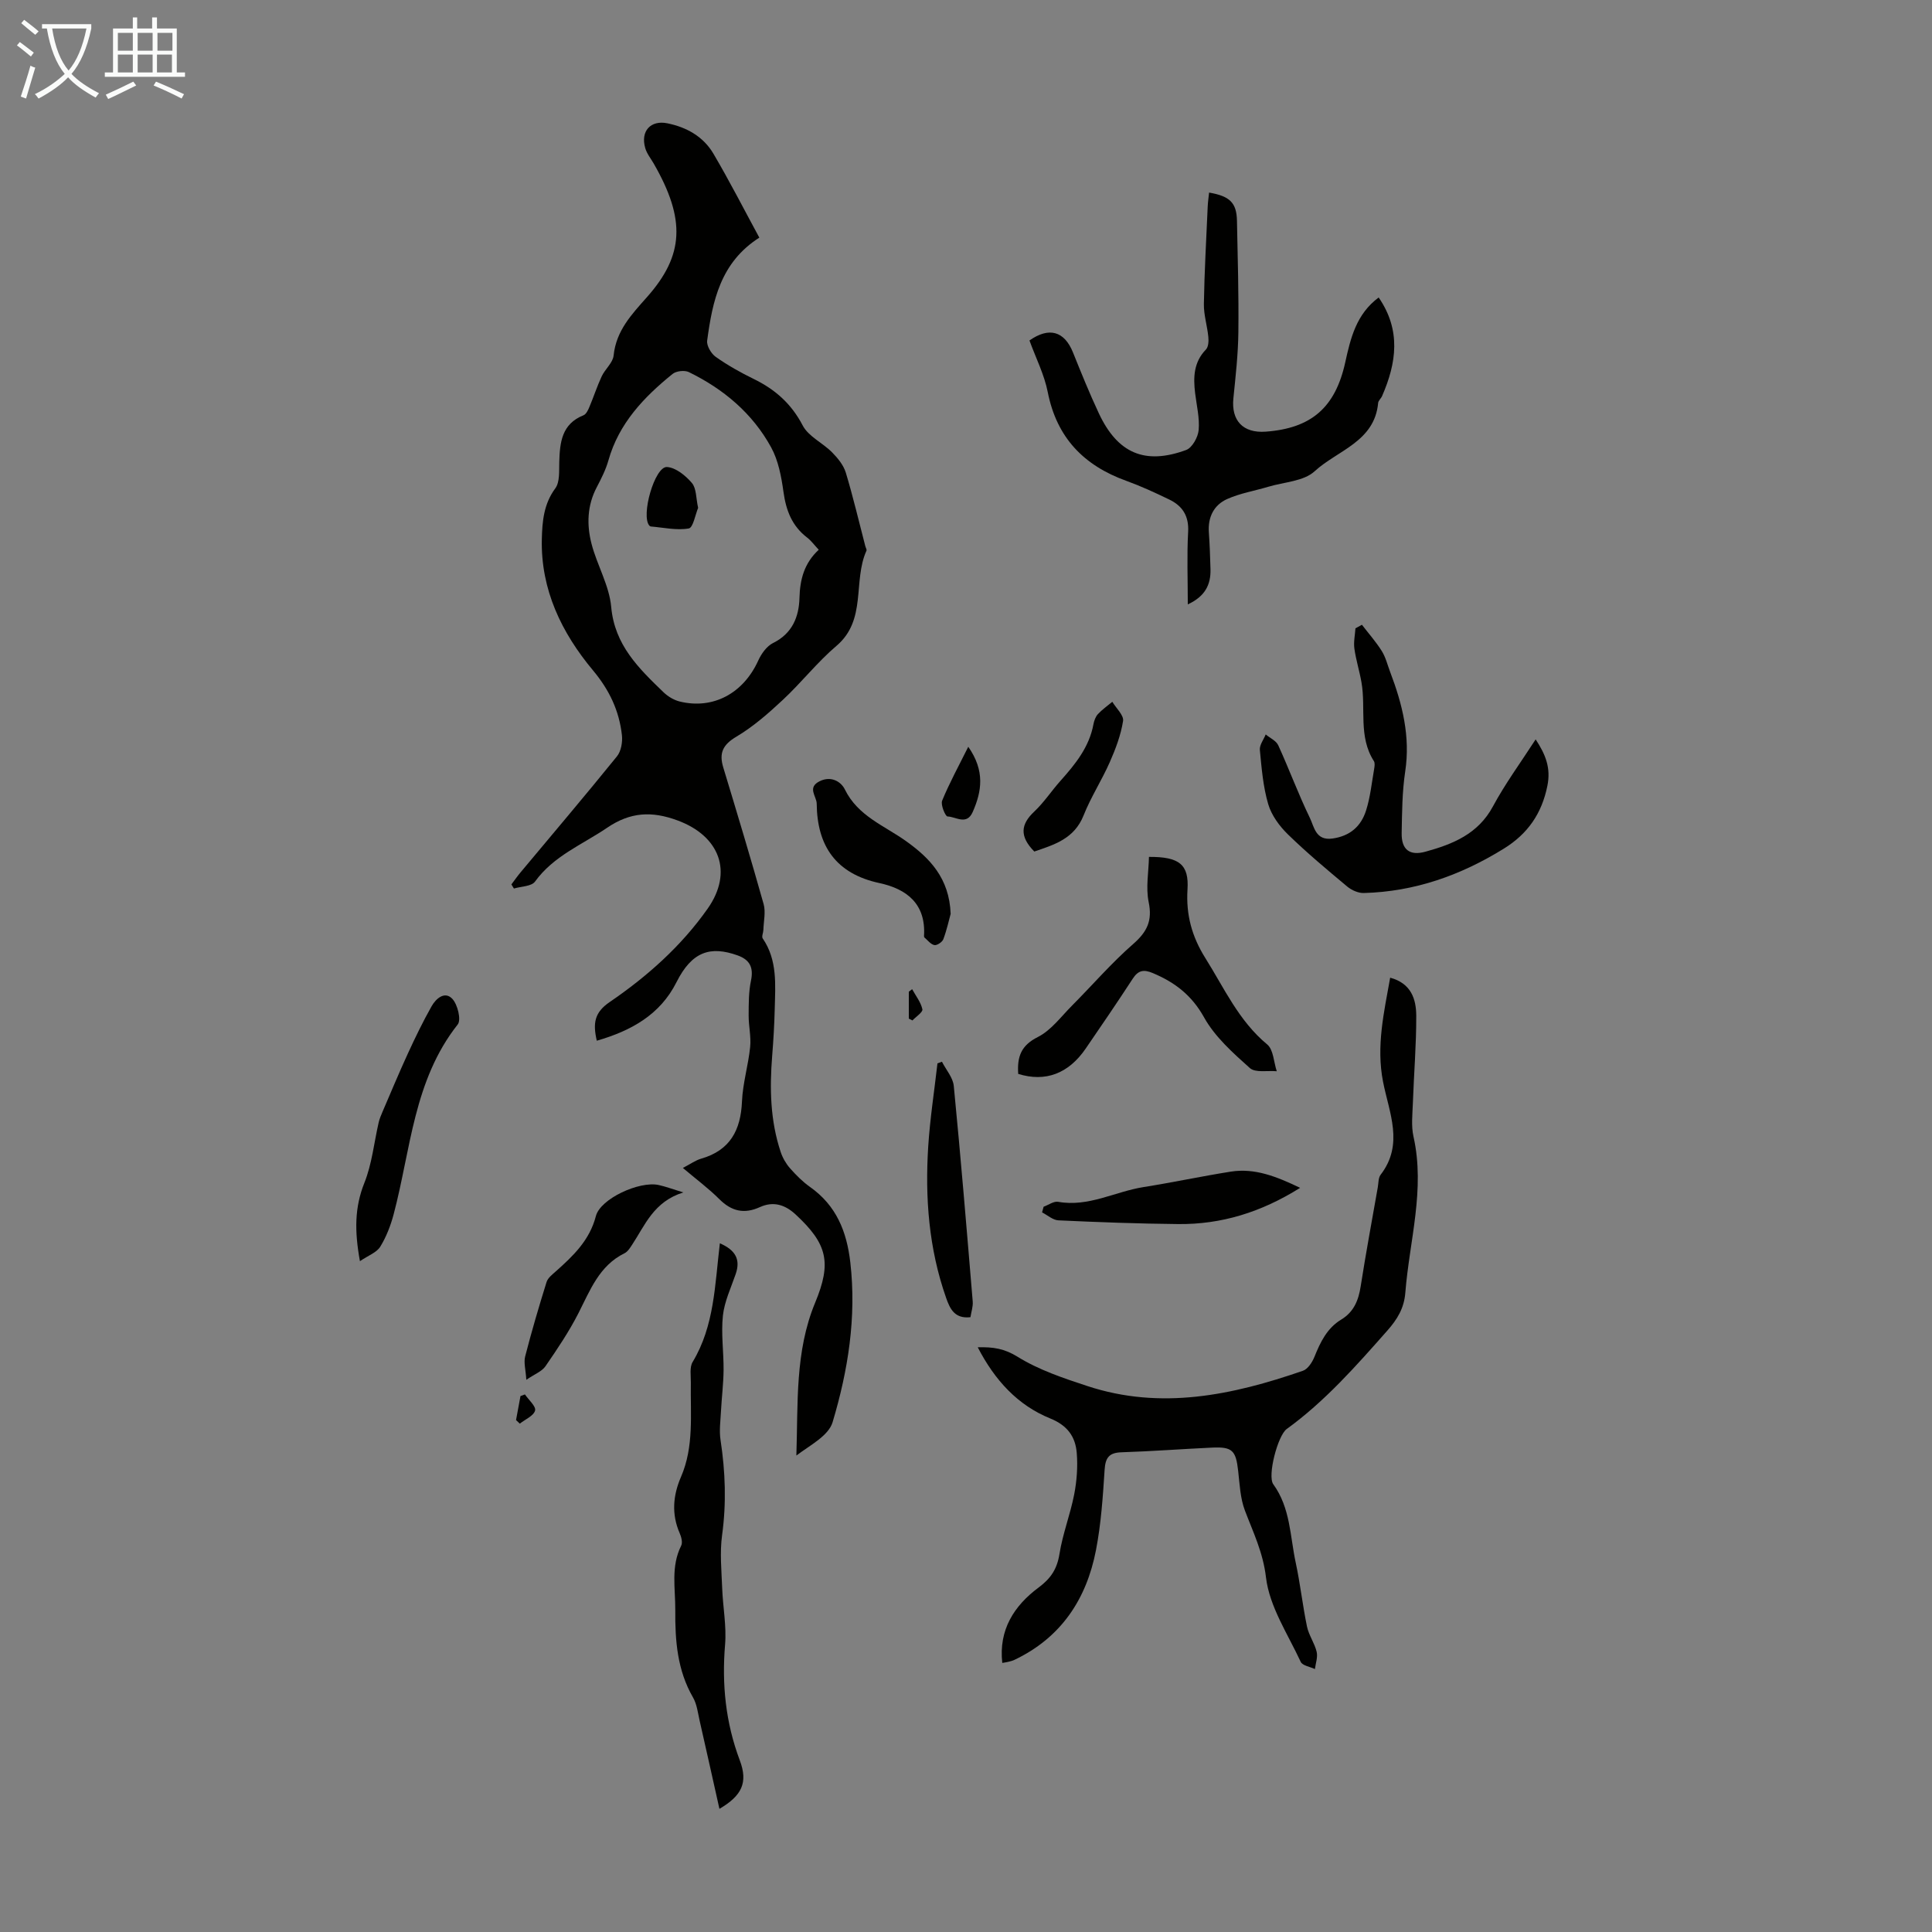
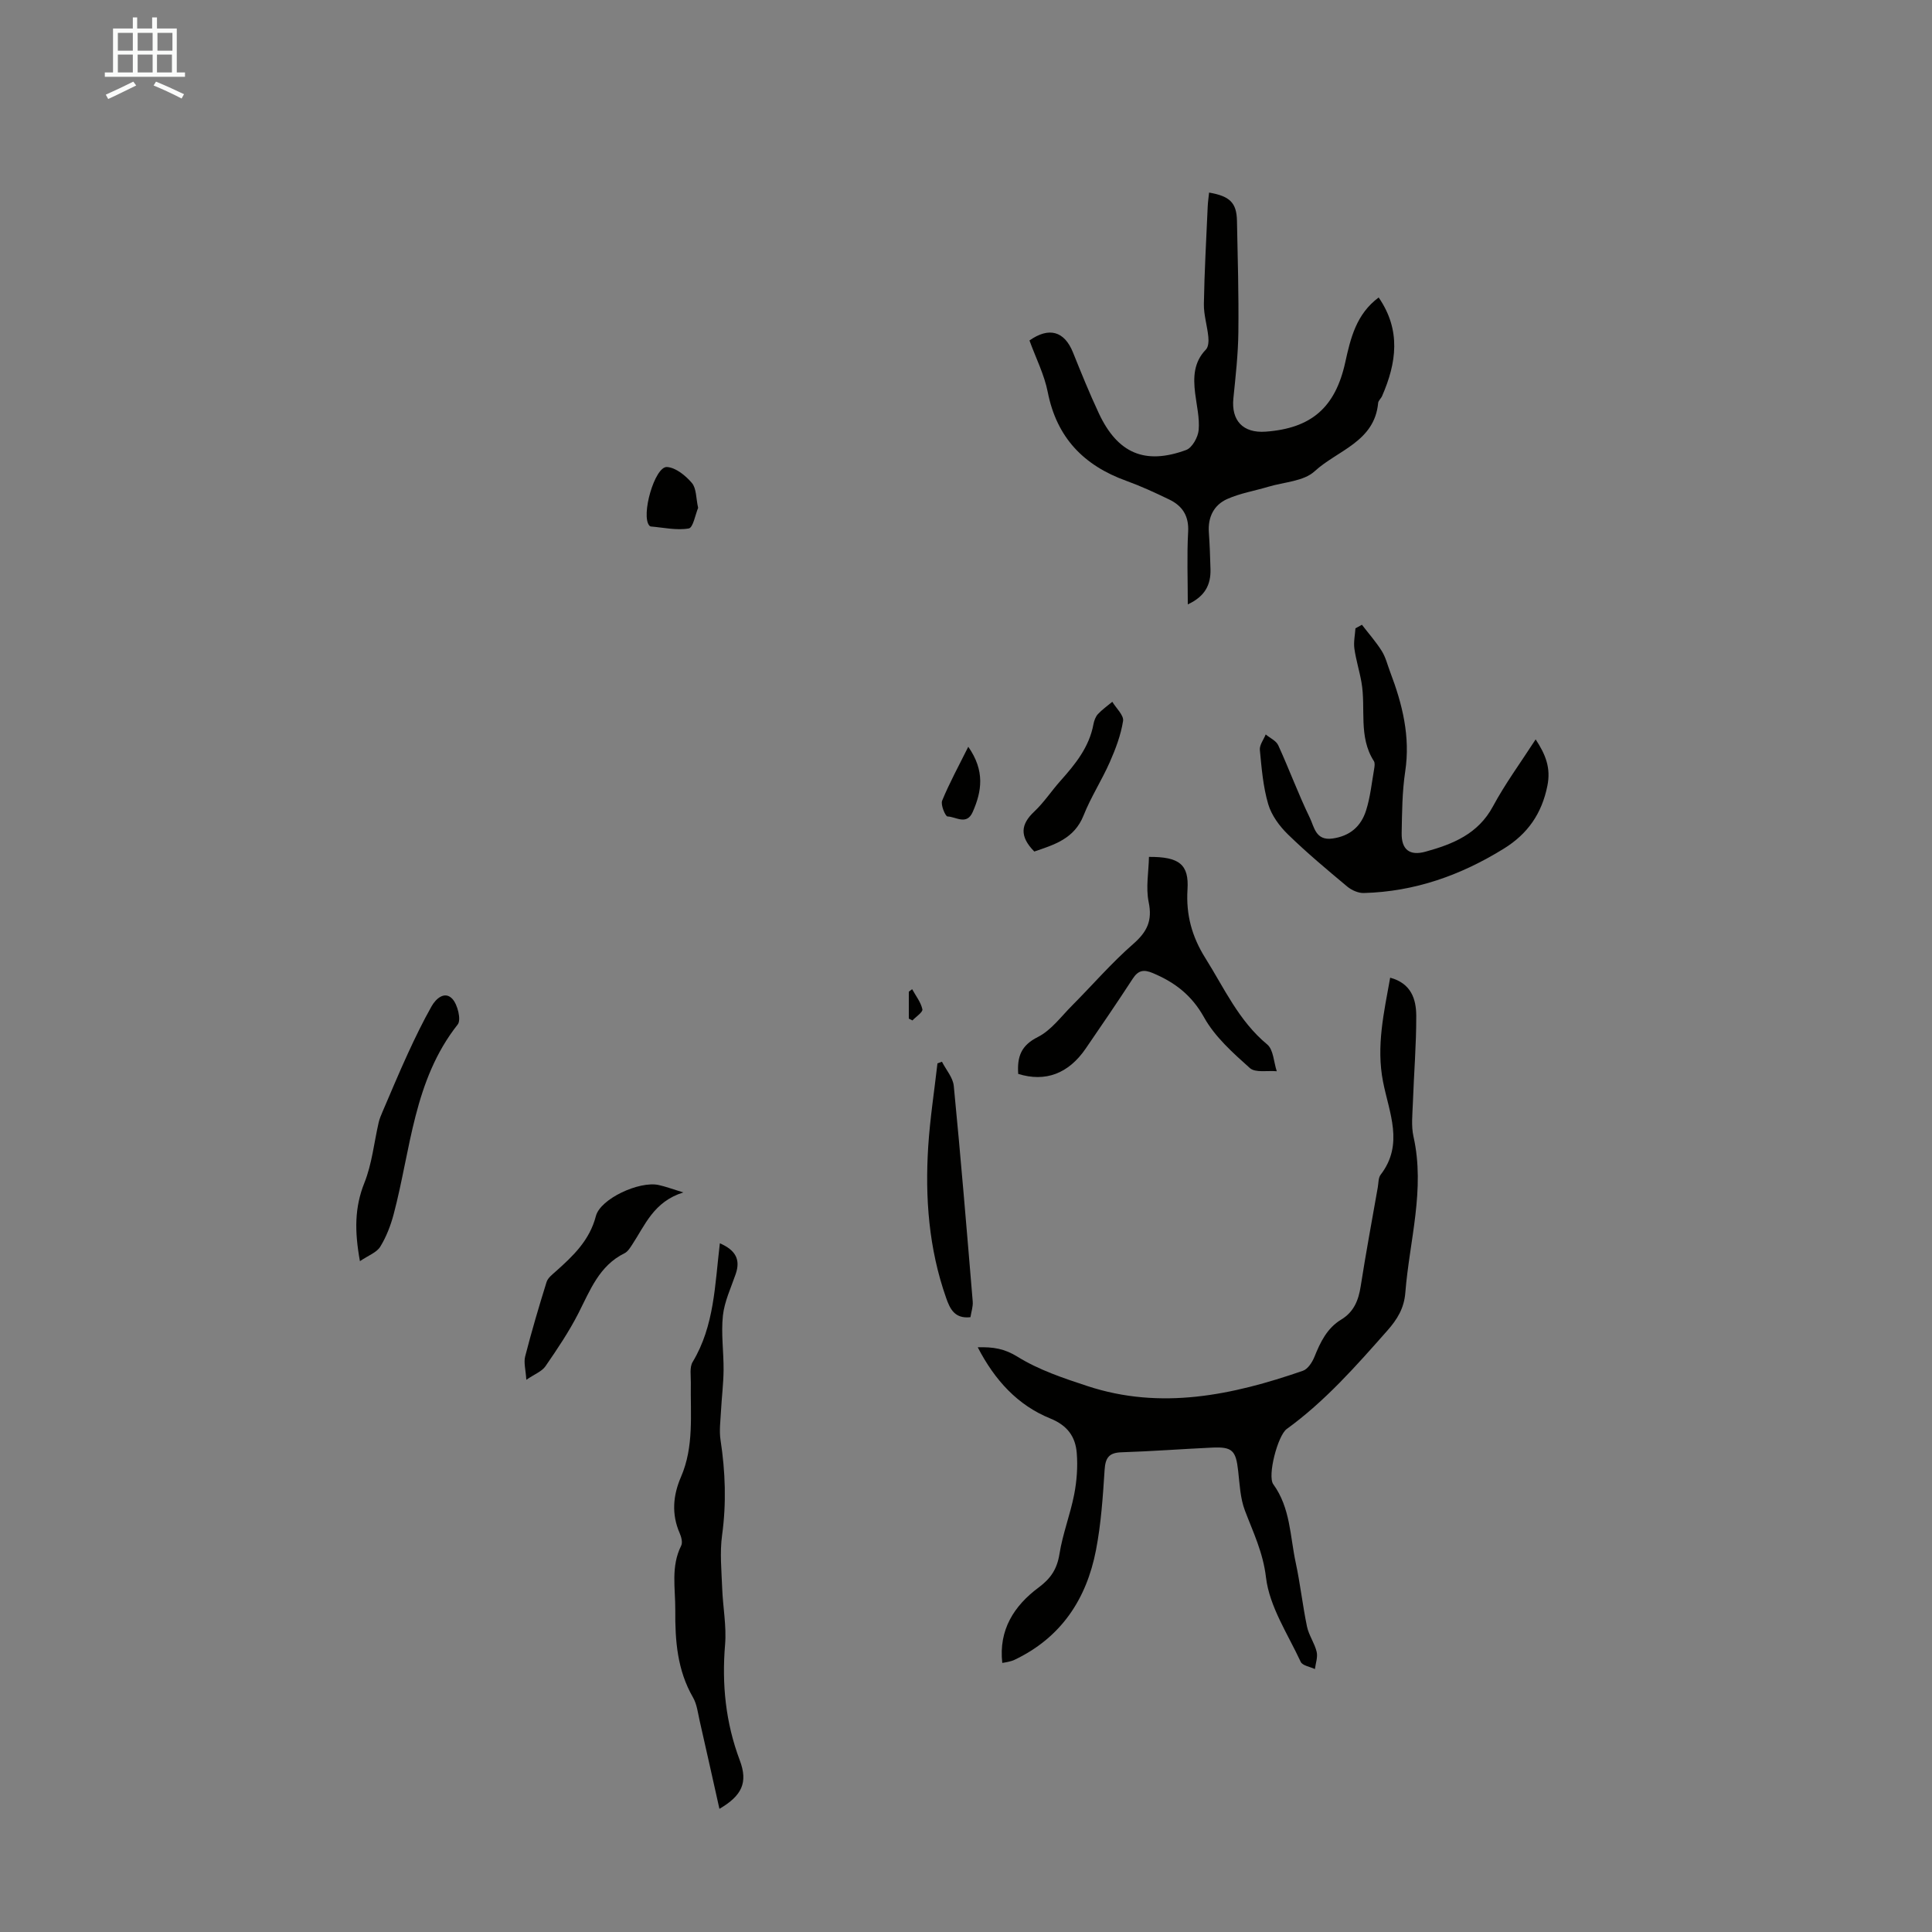
<svg xmlns="http://www.w3.org/2000/svg" enable-background="new 0 0 400 400" viewBox="0 0 400 400">
  <rect x="0" y="0" width="400" height="400" fill="#808080" stroke="none" />
-   <path d="m6.4 11.7c-1-.8-1.9-1.6-2.9-2.3l.6-.7c.9.7 1.9 1.4 2.9 2.2zm-2.1 8.3c.7-2.1 1.4-4.2 2-6.4.2.1.6.3 1 .4-.7 2.3-1.3 4.4-1.9 6.4zm3-12.8c-1.1-.9-2.1-1.7-2.9-2.4l.6-.7c1 .8 2 1.5 3 2.4zm1.4-1.3v-.9h10.2v.9c-.9 4.2-2.3 7.3-4.1 9.4 1.3 1.4 3.2 2.7 5.7 4-.2.2-.4.5-.7.9-2.5-1.4-4.4-2.7-5.7-4.2-1.4 1.5-3.5 3-6.1 4.4 0 0 0 0-.1-.1-.3-.4-.5-.7-.7-.8 2.7-1.3 4.7-2.8 6.2-4.2-1.8-2.2-3-5.3-3.7-9.4zm9.2 0h-7.1c.6 3.8 1.7 6.7 3.4 8.7 1.7-2 2.9-4.8 3.7-8.7z" fill="#fafbfa" />
  <path d="m31.6 3.6h.9v2.3h4.1v9.1h1.7v.9h-16.6v-.9h1.7v-9.1h4.1v-2.3h.9v2.3h3.1v-2.3zm-4 13.3.6.8c-1.9.9-3.8 1.9-5.8 2.8-.2-.3-.3-.6-.5-.9 2-.9 3.9-1.8 5.7-2.7zm-3.2-10.1v3.7h3.1v-3.7zm0 4.5v3.7h3.1v-3.7zm4.1-4.5v3.7h3.1v-3.7zm0 4.5v3.7h3.1v-3.7zm9.1 9.1c-2.1-1.1-4.1-2-5.8-2.7l.5-.8c2.2.9 4.1 1.8 5.8 2.6zm-1.9-13.6h-3.1v3.7h3.1zm-3.2 4.5v3.7h3.1v-3.7z" fill="#fafbfa" />
  <g fill="#010100">
-     <path d="m141.38 241.81c1.6-.83 2.63-1.59 3.79-1.92 6-1.73 8.2-5.91 8.45-11.86.16-3.77 1.31-7.49 1.69-11.26.22-2.14-.32-4.34-.31-6.51.01-2.41-.01-4.88.48-7.22.57-2.72-.23-4.32-2.75-5.23-5.66-2.03-9.48-.81-12.67 5.54-3.39 6.74-9.36 10.05-16.5 12.12-.83-3.61-.51-5.84 2.67-8.01 7.78-5.31 14.83-11.58 20.3-19.36 5.31-7.56 2.46-15-6.2-18.22-5.4-2.01-9.84-1.76-14.65 1.51-5.14 3.49-11.06 5.81-14.91 11.13-.73 1.01-2.88.99-4.37 1.44-.17-.28-.35-.56-.52-.85.63-.84 1.23-1.7 1.9-2.5 6.67-7.99 13.4-15.92 19.95-24.01.87-1.07 1.19-2.97 1.03-4.41-.57-5.05-2.59-9.33-5.99-13.4-6.48-7.76-10.84-16.7-10.59-27.2.09-3.64.39-7.24 2.78-10.47.98-1.32.77-3.62.83-5.48.12-4.06.51-7.86 5.01-9.66.56-.22.96-1.08 1.23-1.73.89-2.09 1.58-4.27 2.54-6.32.7-1.51 2.31-2.81 2.47-4.31.53-5.17 3.72-8.51 6.94-12.14 7.63-8.62 8.03-16.02 1.37-27.61-.61-1.06-1.43-2.06-1.76-3.21-1.02-3.53 1.13-5.84 4.59-5.13 4.02.82 7.44 2.76 9.52 6.28 3.33 5.65 6.32 11.51 9.51 17.39-8.05 5.13-9.7 13.14-10.8 21.33-.14 1.05.83 2.69 1.78 3.36 2.45 1.73 5.11 3.23 7.82 4.55 4.44 2.16 7.82 5.12 10.18 9.65 1.19 2.28 4.13 3.59 6.07 5.55 1.18 1.19 2.37 2.64 2.85 4.2 1.52 5.02 2.71 10.14 4.04 15.22.08.32.34.72.24.96-2.85 6.3.12 14.32-6.2 19.69-3.99 3.39-7.26 7.6-11.1 11.18-2.99 2.79-6.14 5.56-9.63 7.63-2.83 1.68-3.62 3.4-2.71 6.39 2.85 9.4 5.69 18.81 8.35 28.27.46 1.65 0 3.56-.05 5.35-.02.6-.4 1.38-.14 1.76 3.08 4.5 2.61 9.59 2.49 14.6-.08 3.24-.27 6.49-.53 9.72-.54 6.74-.4 13.41 1.76 19.89.4 1.21 1.09 2.41 1.92 3.36 1.25 1.42 2.62 2.8 4.16 3.89 5.43 3.83 7.6 9.19 8.34 15.62 1.3 11.35-.46 22.36-3.67 33.08-.85 2.83-4.67 4.76-7.5 6.9.36-10.78-.32-21.51 3.89-31.65 3.45-8.3 2.53-12.17-4.06-18.27-2.2-2.04-4.62-2.76-7.36-1.52-3.28 1.5-5.91.88-8.45-1.67-2.21-2.2-4.73-4.07-7.52-6.43zm28.13-127.99c-.88-.93-1.54-1.86-2.4-2.52-3.14-2.4-4.37-5.62-4.9-9.46-.44-3.15-1.06-6.5-2.56-9.23-3.86-7.04-9.85-12.07-17.03-15.57-.88-.43-2.61-.24-3.37.38-5.95 4.81-11.13 10.24-13.29 17.92-.54 1.91-1.47 3.74-2.4 5.52-2 3.78-2.11 7.79-1.09 11.73 1.14 4.41 3.67 8.62 4.07 13.05.71 7.94 5.72 12.74 10.83 17.68.9.87 2.14 1.62 3.35 1.92 6.95 1.7 13.2-1.71 16.27-8.49.64-1.41 1.76-2.98 3.08-3.63 3.97-1.96 5.34-5.42 5.45-9.29.1-3.89.99-7.23 3.99-10.01z" />
    <path d="m287.82 202.42c4.36 1.17 5.38 4.45 5.4 7.86.02 6.03-.49 12.05-.7 18.08-.08 2.33-.37 4.75.13 6.97 2.45 10.95-.84 21.54-1.69 32.28-.25 3.24-1.66 5.54-3.74 7.89-6.45 7.3-12.87 14.6-20.83 20.37-1.84 1.34-4.03 9.69-2.77 11.43 3.56 4.9 3.46 10.76 4.65 16.26.94 4.37 1.42 8.83 2.33 13.21.38 1.8 1.57 3.42 2 5.22.26 1.1-.21 2.38-.36 3.57-1.01-.48-2.58-.71-2.94-1.49-2.67-5.75-6.48-11.45-7.19-17.48-.61-5.19-2.64-9.3-4.36-13.84-.97-2.54-1.09-5.44-1.4-8.2-.47-4.24-1.2-5.03-5.38-4.84-6.26.29-12.5.77-18.76.97-2.56.08-3.34 1.08-3.51 3.59-.36 5.58-.73 11.2-1.79 16.67-1.97 10.18-7.25 18.15-16.91 22.73-.4.19-.85.29-1.28.4-.32.08-.65.12-1.21.22-.77-6.86 2.45-11.84 7.52-15.61 2.53-1.88 3.82-3.83 4.32-6.94.66-4.17 2.24-8.18 3.05-12.34.54-2.79.76-5.74.53-8.57-.27-3.36-1.9-5.7-5.48-7.15-6.73-2.73-11.48-7.89-15.02-14.74 3.22-.09 5.54.28 8.26 1.97 4.38 2.72 9.47 4.42 14.42 6.05 15.26 5.03 30.05 1.89 44.63-3.15 1.03-.35 1.94-1.76 2.4-2.89 1.23-3.06 2.61-5.94 5.55-7.72 2.61-1.58 3.58-3.99 4.03-6.91 1.07-6.85 2.34-13.66 3.54-20.49.15-.88.1-1.96.59-2.59 4.86-6.31 1.75-12.84.5-19.22-1.45-7.35.18-14.35 1.47-21.57z" />
    <path d="m245.92 125.13c0-5.25-.2-10.14.07-15 .19-3.3-1.17-5.39-3.91-6.71-2.91-1.41-5.86-2.77-8.9-3.87-8.79-3.17-14.39-8.93-16.25-18.35-.72-3.66-2.49-7.12-3.79-10.71 4.04-2.84 7.22-1.96 9.01 2.48 1.71 4.25 3.43 8.5 5.37 12.64 3.88 8.26 9.55 10.69 18.07 7.55 1.24-.46 2.45-2.64 2.58-4.12.22-2.5-.42-5.08-.73-7.62-.4-3.3-.32-6.43 2.24-9.06.52-.54.58-1.75.49-2.62-.22-2.28-.96-4.55-.92-6.82.11-6.71.5-13.41.79-20.11.04-.98.19-1.95.29-2.94 4.3.74 5.69 2.11 5.77 5.82.16 7.7.38 15.39.29 23.09-.05 4.56-.57 9.13-1.03 13.68-.47 4.62 1.99 7.25 6.68 6.91 9.44-.69 14.41-4.98 16.47-14.31 1.11-5.04 2.28-10.02 6.93-13.47 4.67 6.78 3.69 13.56.71 20.4-.22.51-.77.94-.82 1.44-.74 8.04-8.45 9.81-13.15 14.14-2.27 2.09-6.34 2.23-9.6 3.21-2.84.85-5.83 1.34-8.51 2.54-2.74 1.23-4.01 3.73-3.79 6.88.18 2.56.27 5.14.34 7.7.07 3.18-1.14 5.59-4.7 7.23z" />
    <path d="m281.97 129.35c1.39 1.81 2.91 3.52 4.12 5.45.81 1.3 1.18 2.88 1.73 4.33 2.53 6.65 4.21 13.36 3.11 20.62-.63 4.18-.65 8.47-.73 12.72-.07 3.41 1.63 4.78 4.94 3.86 5.66-1.56 10.89-3.66 13.96-9.38 2.53-4.7 5.72-9.04 8.84-13.87 2.06 3.14 3.18 5.91 2.43 9.61-1.16 5.75-4.05 9.93-9 13-8.92 5.53-18.48 8.92-29.01 9.2-1.14.03-2.52-.58-3.42-1.33-4.18-3.49-8.38-7-12.28-10.8-1.76-1.71-3.41-3.96-4.09-6.27-1.06-3.6-1.37-7.45-1.73-11.22-.1-1.02.78-2.14 1.21-3.21.89.74 2.17 1.3 2.6 2.25 2.27 4.97 4.16 10.12 6.55 15.04.89 1.82 1.17 4.74 4.66 4.26 3.68-.51 5.95-2.56 6.98-5.84.87-2.75 1.16-5.69 1.66-8.55.09-.54.2-1.24-.05-1.64-3.26-5.07-1.62-10.89-2.57-16.3-.41-2.35-1.14-4.64-1.47-6.99-.19-1.36.13-2.8.22-4.2.45-.24.89-.49 1.34-.74z" />
    <path d="m149.04 257.41c3.26 1.42 4.31 3.36 3.28 6.36-.98 2.85-2.33 5.68-2.65 8.61-.4 3.71.17 7.51.14 11.27-.03 2.85-.39 5.69-.54 8.54-.1 1.98-.39 4.02-.09 5.95 1 6.57 1.23 13.08.32 19.7-.49 3.59-.12 7.31.02 10.97.14 3.9.92 7.83.6 11.68-.69 8.26.11 16.17 3.05 23.98 1.74 4.63.4 7.32-4.22 10.03-1.39-6.18-2.72-12.23-4.1-18.26-.37-1.63-.56-3.4-1.37-4.8-3.26-5.66-3.72-11.72-3.67-18.09.03-4.52-.95-9 1.22-13.33.33-.65.04-1.8-.3-2.57-1.73-3.95-1.4-7.84.26-11.67 2.73-6.3 1.93-12.95 2.04-19.52.02-1.44-.29-3.17.37-4.27 4.52-7.5 4.6-15.97 5.64-24.58z" />
    <path d="m210.81 222.34c-.25-3.59.62-5.91 4.05-7.63 2.75-1.38 4.8-4.21 7.07-6.49 4.24-4.26 8.18-8.84 12.69-12.78 2.88-2.52 4-4.82 3.2-8.67-.62-3 0-6.26.06-9.36 6.32-.04 8.3 1.6 7.98 6.73-.33 5.24.9 9.77 3.7 14.23 3.91 6.22 6.91 12.99 12.8 17.87 1.3 1.08 1.35 3.66 1.98 5.55-1.9-.18-4.43.36-5.57-.66-3.52-3.15-7.25-6.47-9.49-10.51-2.56-4.59-6.04-7.23-10.59-9.15-1.89-.8-3.03-.6-4.17 1.16-3.17 4.87-6.45 9.67-9.74 14.47-3.56 5.19-8.34 6.99-13.97 5.24z" />
-     <path d="m196.82 189.21c-.33 1.2-.78 3.27-1.51 5.24-.22.59-1.31 1.32-1.85 1.22-.77-.15-1.4-1.01-2.08-1.59-.07-.06-.07-.21-.07-.32.4-6.59-3.52-9.7-9.24-10.93-8.97-1.93-12.9-7.66-12.98-16.44-.01-1.52-2.05-3.33.62-4.65 2.42-1.19 4.45.15 5.2 1.69 2.73 5.57 8.2 7.5 12.74 10.76 4.77 3.42 8.91 7.58 9.17 15.02z" />
    <path d="m108.97 285.67c-.13-2.08-.57-3.56-.24-4.84 1.33-5.17 2.84-10.3 4.43-15.4.27-.86 1.19-1.56 1.92-2.21 3.6-3.21 6.99-6.42 8.29-11.44.93-3.6 8.99-7.3 12.98-6.44 1.4.3 2.75.81 5.13 1.54-6.16 1.91-7.93 6.79-10.64 10.88-.42.64-.9 1.4-1.54 1.71-5.25 2.59-7.11 7.65-9.55 12.43-1.95 3.82-4.38 7.43-6.82 10.97-.74 1.07-2.23 1.62-3.96 2.8z" />
    <path d="m74.52 261.11c-1.14-6.26-1.1-11.16.92-16.21 1.58-3.94 2-8.35 2.97-12.55.17-.73.48-1.44.77-2.13 1.74-4.05 3.44-8.13 5.28-12.13 1.52-3.31 3.11-6.59 4.9-9.76.9-1.59 2.73-3.21 4.3-1.52 1.09 1.17 1.86 4.34 1.11 5.29-9.14 11.56-9.72 25.89-13.26 39.27-.62 2.34-1.52 4.69-2.78 6.74-.73 1.2-2.44 1.8-4.21 3z" />
-     <path d="m269.18 245.93c-8.11 5.08-16.34 7.59-25.25 7.5-8.27-.08-16.53-.39-24.79-.77-1.15-.05-2.26-1.07-3.39-1.65.11-.39.21-.78.32-1.17 1.01-.36 2.09-1.18 3-1.02 6.28 1.13 11.75-2.1 17.64-3.04 6.06-.96 12.07-2.25 18.13-3.21 4.95-.77 9.39.99 14.34 3.36z" />
    <path d="m195.02 219.82c.85 1.67 2.28 3.28 2.45 5.01 1.45 14.86 2.68 29.74 3.92 44.62.09 1.06-.3 2.16-.47 3.26-3.28.37-4.25-1.75-5.04-4.01-3.58-10.18-4.38-20.71-3.7-31.37.37-5.74 1.26-11.45 1.91-17.17.31-.11.62-.22.93-.34z" />
    <path d="m214.14 176.3c-3.12-3.17-2.8-5.65-.01-8.27 2.02-1.9 3.57-4.29 5.43-6.37 3.07-3.44 5.94-6.96 6.82-11.68.14-.75.43-1.58.93-2.13.88-.95 1.98-1.71 2.98-2.55.8 1.33 2.41 2.79 2.23 3.97-.46 2.91-1.54 5.78-2.74 8.5-1.65 3.75-3.92 7.24-5.43 11.04-1.93 4.87-6.1 6.08-10.21 7.49z" />
    <path d="m200.47 154.61c3.48 4.98 2.81 9.21.92 13.5-1.25 2.84-3.49.97-5.22.93-.43-.01-1.46-2.42-1.11-3.27 1.5-3.65 3.4-7.12 5.41-11.16z" />
-     <path d="m108.68 288.7c.77 1.13 2.33 2.48 2.1 3.34-.29 1.1-2.04 1.82-3.16 2.71-.26-.25-.52-.49-.78-.74.31-1.66.61-3.31.92-4.97.31-.11.61-.23.92-.34z" />
    <path d="m188.85 204.8c.75 1.38 1.8 2.69 2.12 4.16.13.59-1.32 1.53-2.06 2.31-.25-.13-.5-.26-.75-.38 0-1.86 0-3.71 0-5.57.24-.17.47-.35.69-.52z" />
    <path d="m144.54 105.15c-.58 1.38-1.04 4.11-1.94 4.26-2.52.44-5.23-.19-7.87-.41-.1-.01-.21-.09-.28-.17-1.82-2.02 1.1-12.31 3.65-12.14 1.82.12 3.87 1.79 5.16 3.32.94 1.12.83 3.13 1.28 5.14z" />
  </g>
</svg>